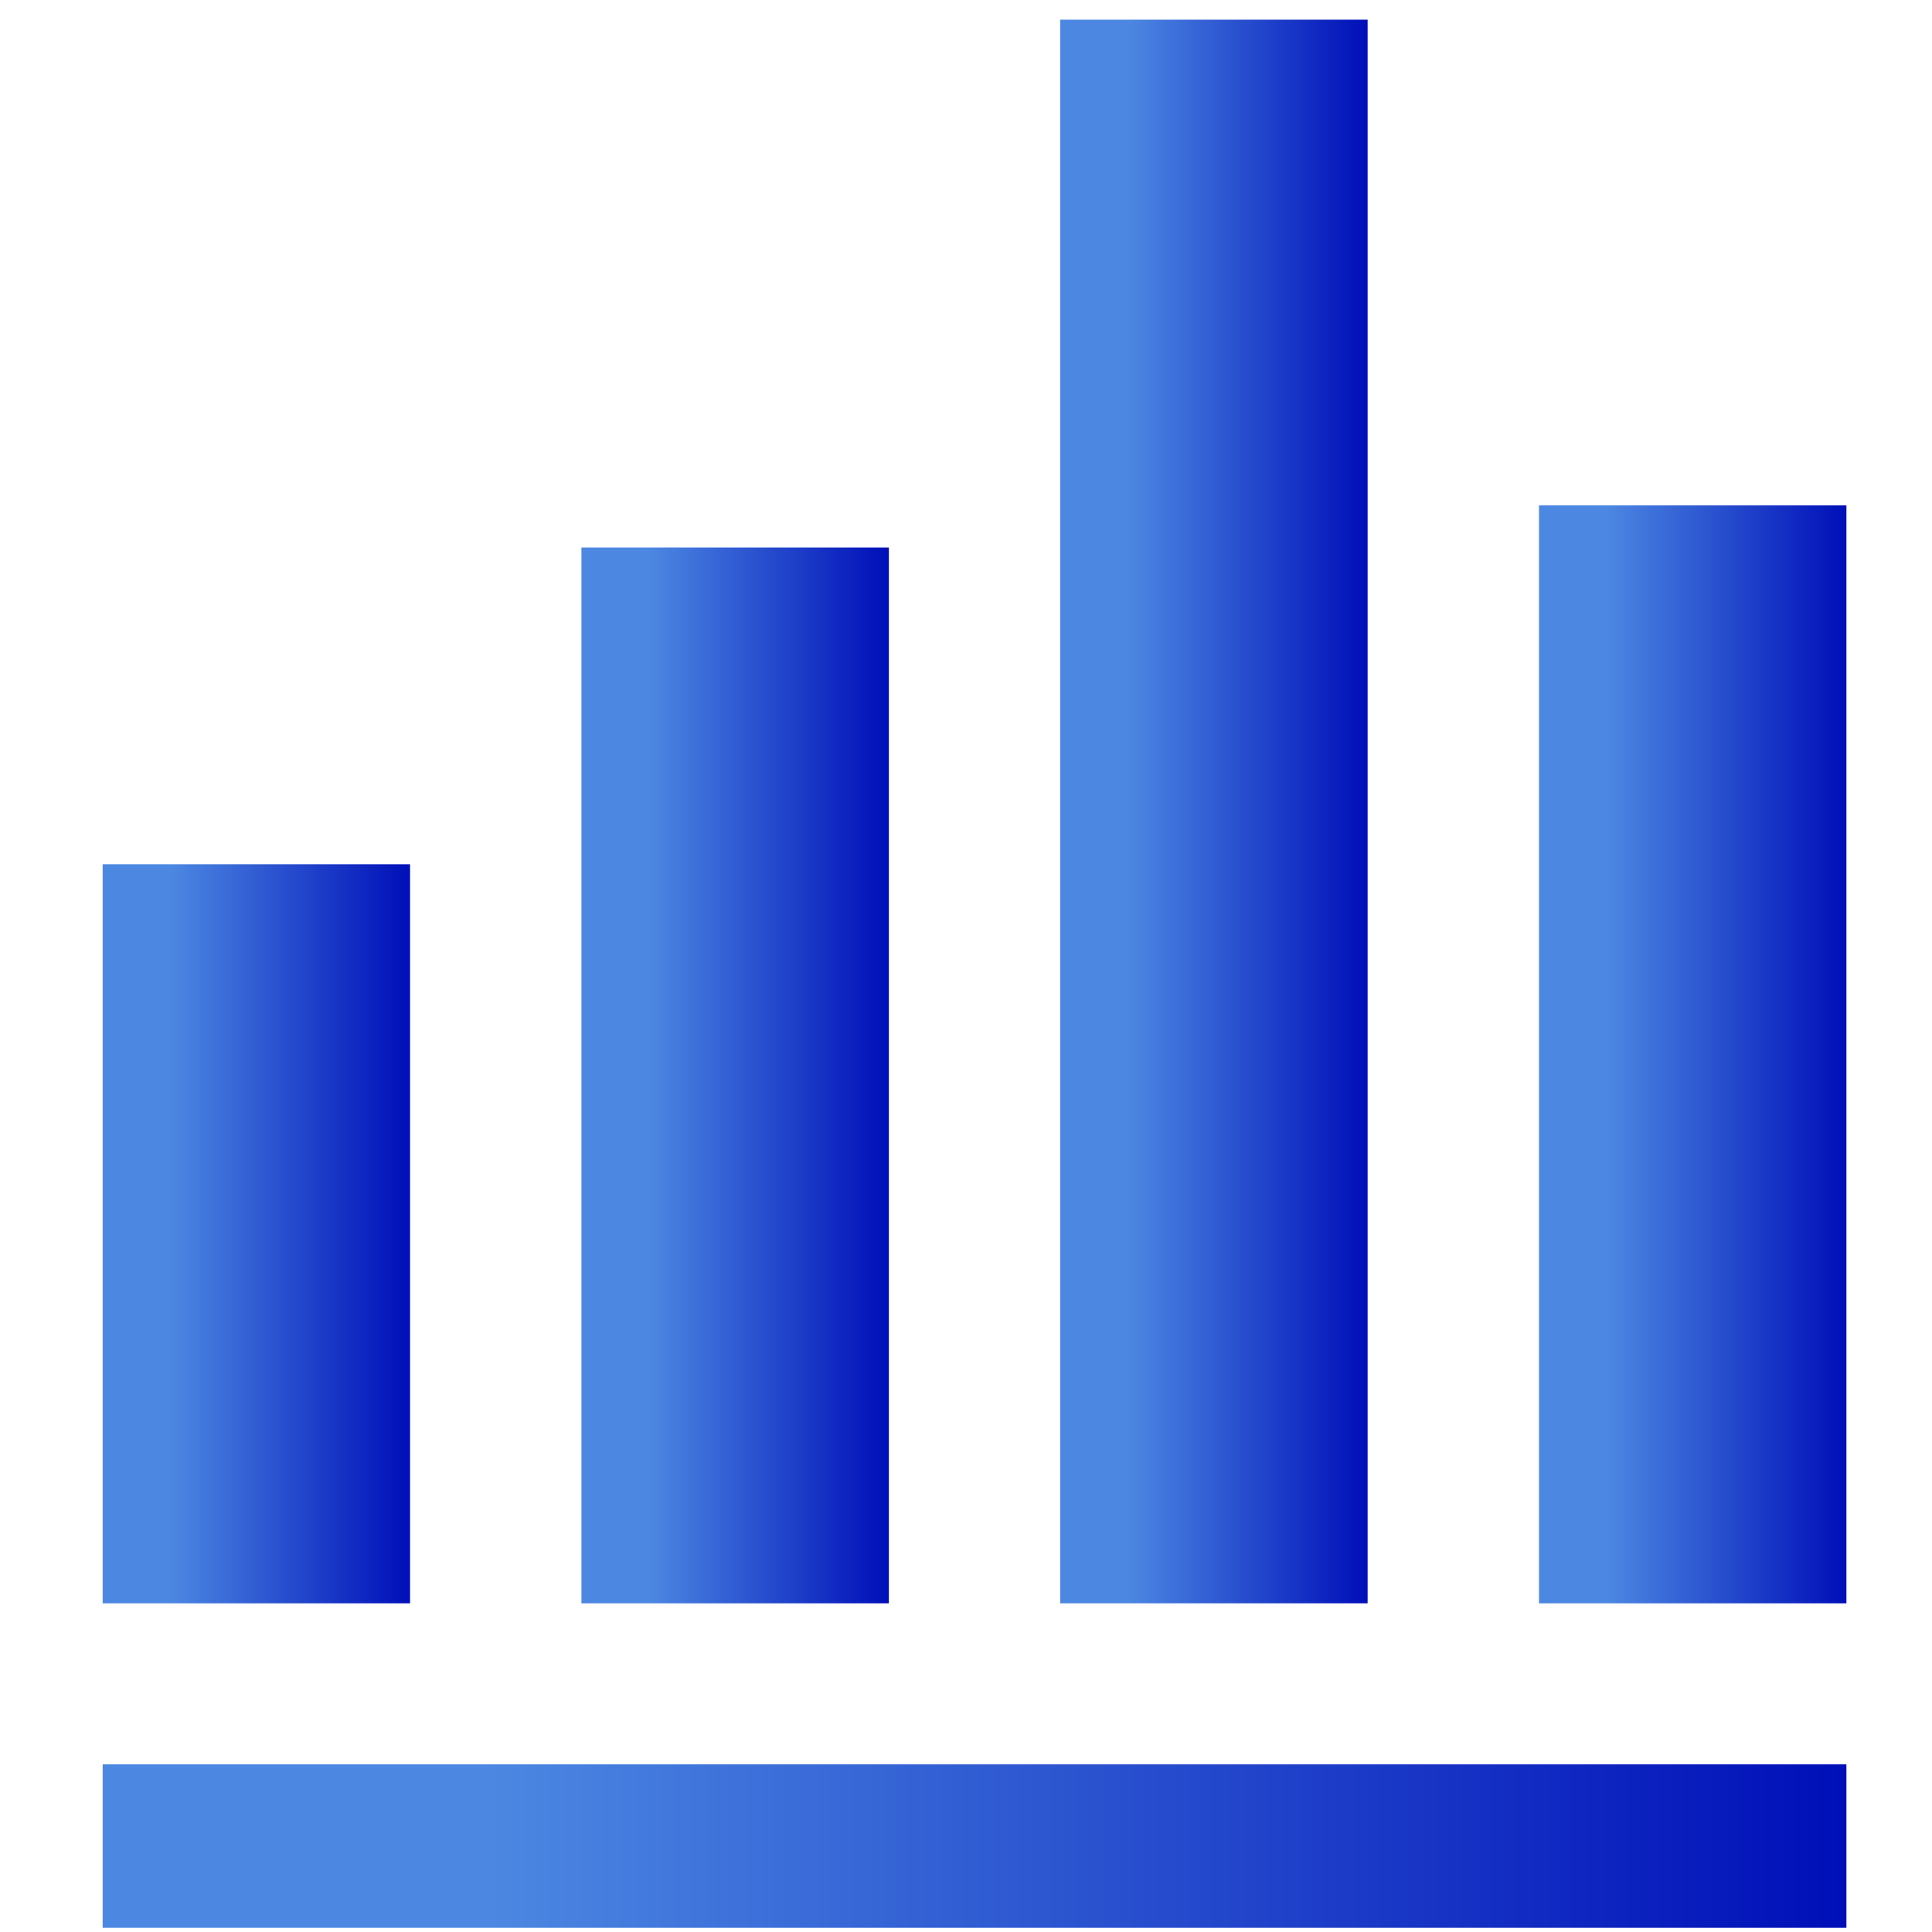
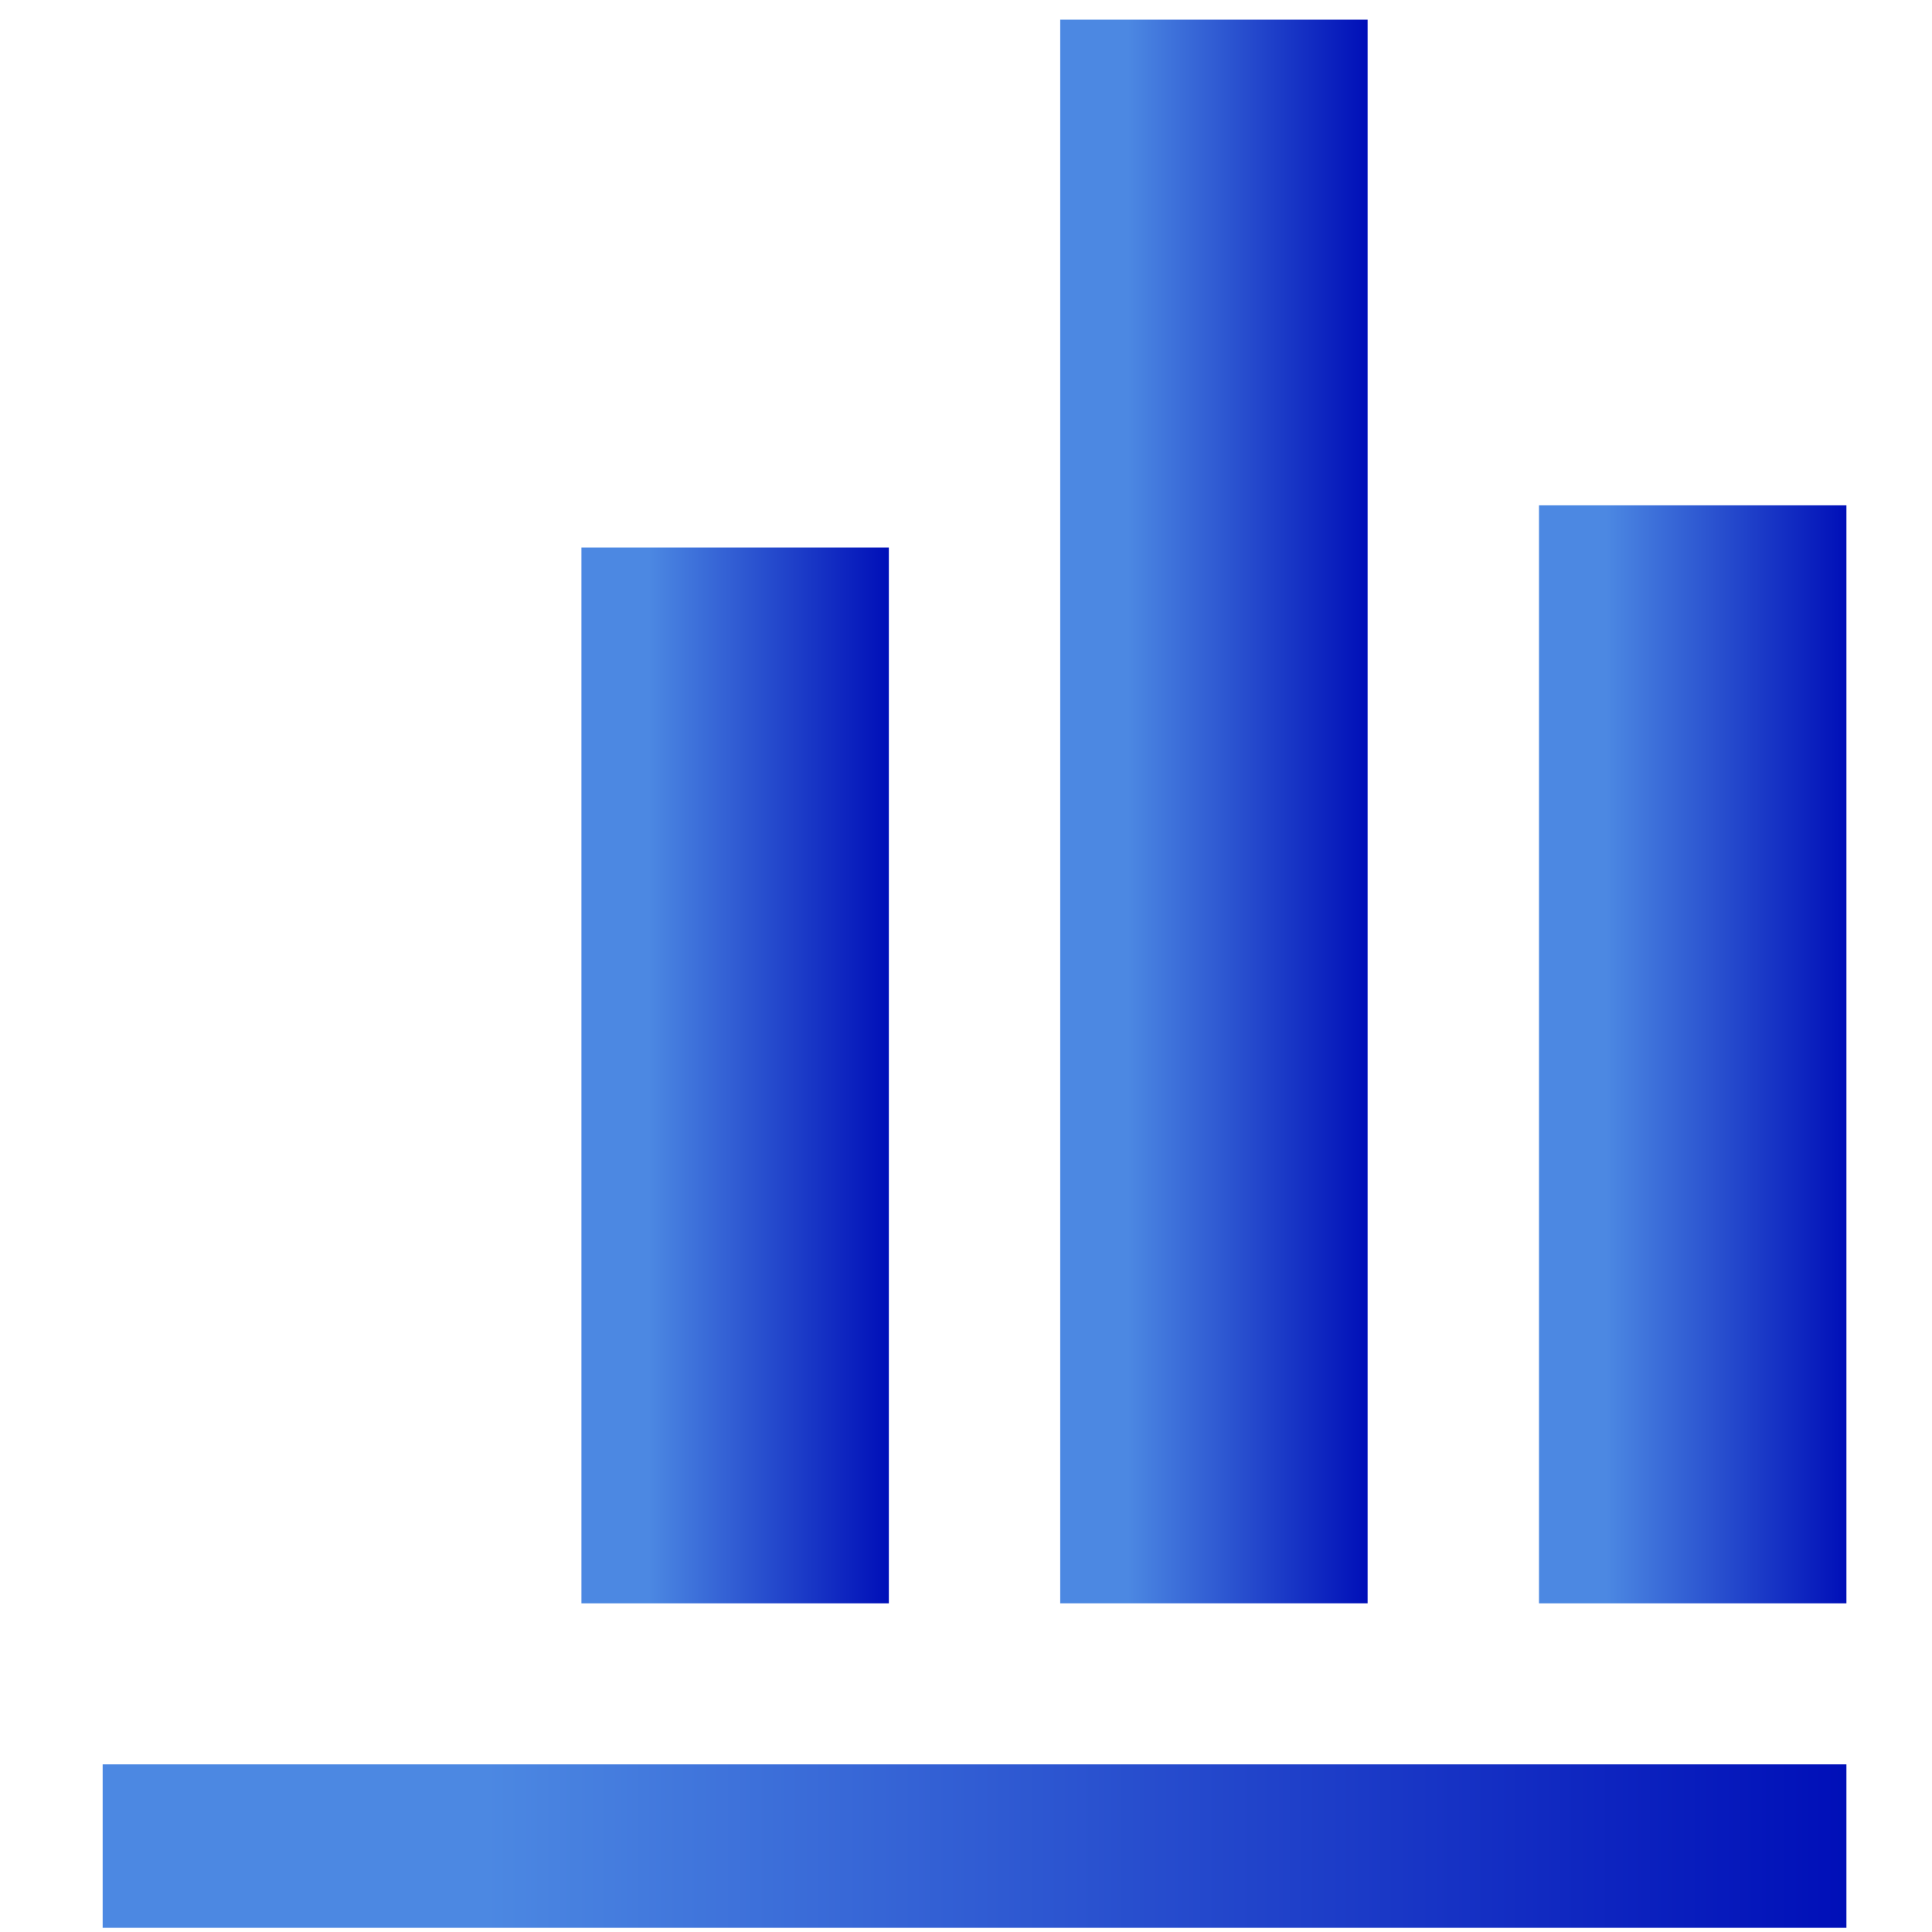
<svg xmlns="http://www.w3.org/2000/svg" width="81" height="81" viewBox="0 0 81 81" fill="none">
  <g clip-path="url(#clip0_297_1742)">
-     <path d="M17.192 36.235H4.304V67.22H17.192V36.235Z" fill="url(#paint0_linear_297_1742)" />
    <path d="M37.265 22.956H24.377V67.22H37.265V22.956Z" fill="url(#paint1_linear_297_1742)" />
    <path d="M57.338 0.825H44.45V67.22H57.338V0.825Z" fill="url(#paint2_linear_297_1742)" />
    <path d="M77.412 21.186H64.523V67.22H77.412V21.186Z" fill="url(#paint3_linear_297_1742)" />
    <path d="M77.412 73.971H4.304V80.825H77.412V73.971Z" fill="url(#paint4_linear_297_1742)" />
  </g>
  <defs>
    <linearGradient id="paint0_linear_297_1742" x1="4.304" y1="51.728" x2="17.192" y2="51.728" gradientUnits="userSpaceOnUse">
      <stop offset="0.22" stop-color="#4C88E2" />
      <stop offset="1" stop-color="#000FB8" />
    </linearGradient>
    <linearGradient id="paint1_linear_297_1742" x1="24.377" y1="45.088" x2="37.265" y2="45.088" gradientUnits="userSpaceOnUse">
      <stop offset="0.22" stop-color="#4C88E2" />
      <stop offset="1" stop-color="#000FB8" />
    </linearGradient>
    <linearGradient id="paint2_linear_297_1742" x1="44.45" y1="34.022" x2="57.338" y2="34.022" gradientUnits="userSpaceOnUse">
      <stop offset="0.22" stop-color="#4C88E2" />
      <stop offset="1" stop-color="#000FB8" />
    </linearGradient>
    <linearGradient id="paint3_linear_297_1742" x1="64.523" y1="44.203" x2="77.412" y2="44.203" gradientUnits="userSpaceOnUse">
      <stop offset="0.22" stop-color="#4C88E2" />
      <stop offset="1" stop-color="#000FB8" />
    </linearGradient>
    <linearGradient id="paint4_linear_297_1742" x1="4.304" y1="77.398" x2="77.412" y2="77.398" gradientUnits="userSpaceOnUse">
      <stop offset="0.22" stop-color="#4C88E2" />
      <stop offset="1" stop-color="#000FB8" />
    </linearGradient>
    <clipPath id="clip0_297_1742">
      <rect width="80" height="80" fill="white" transform="translate(0.857 0.825)" />
    </clipPath>
  </defs>
</svg>